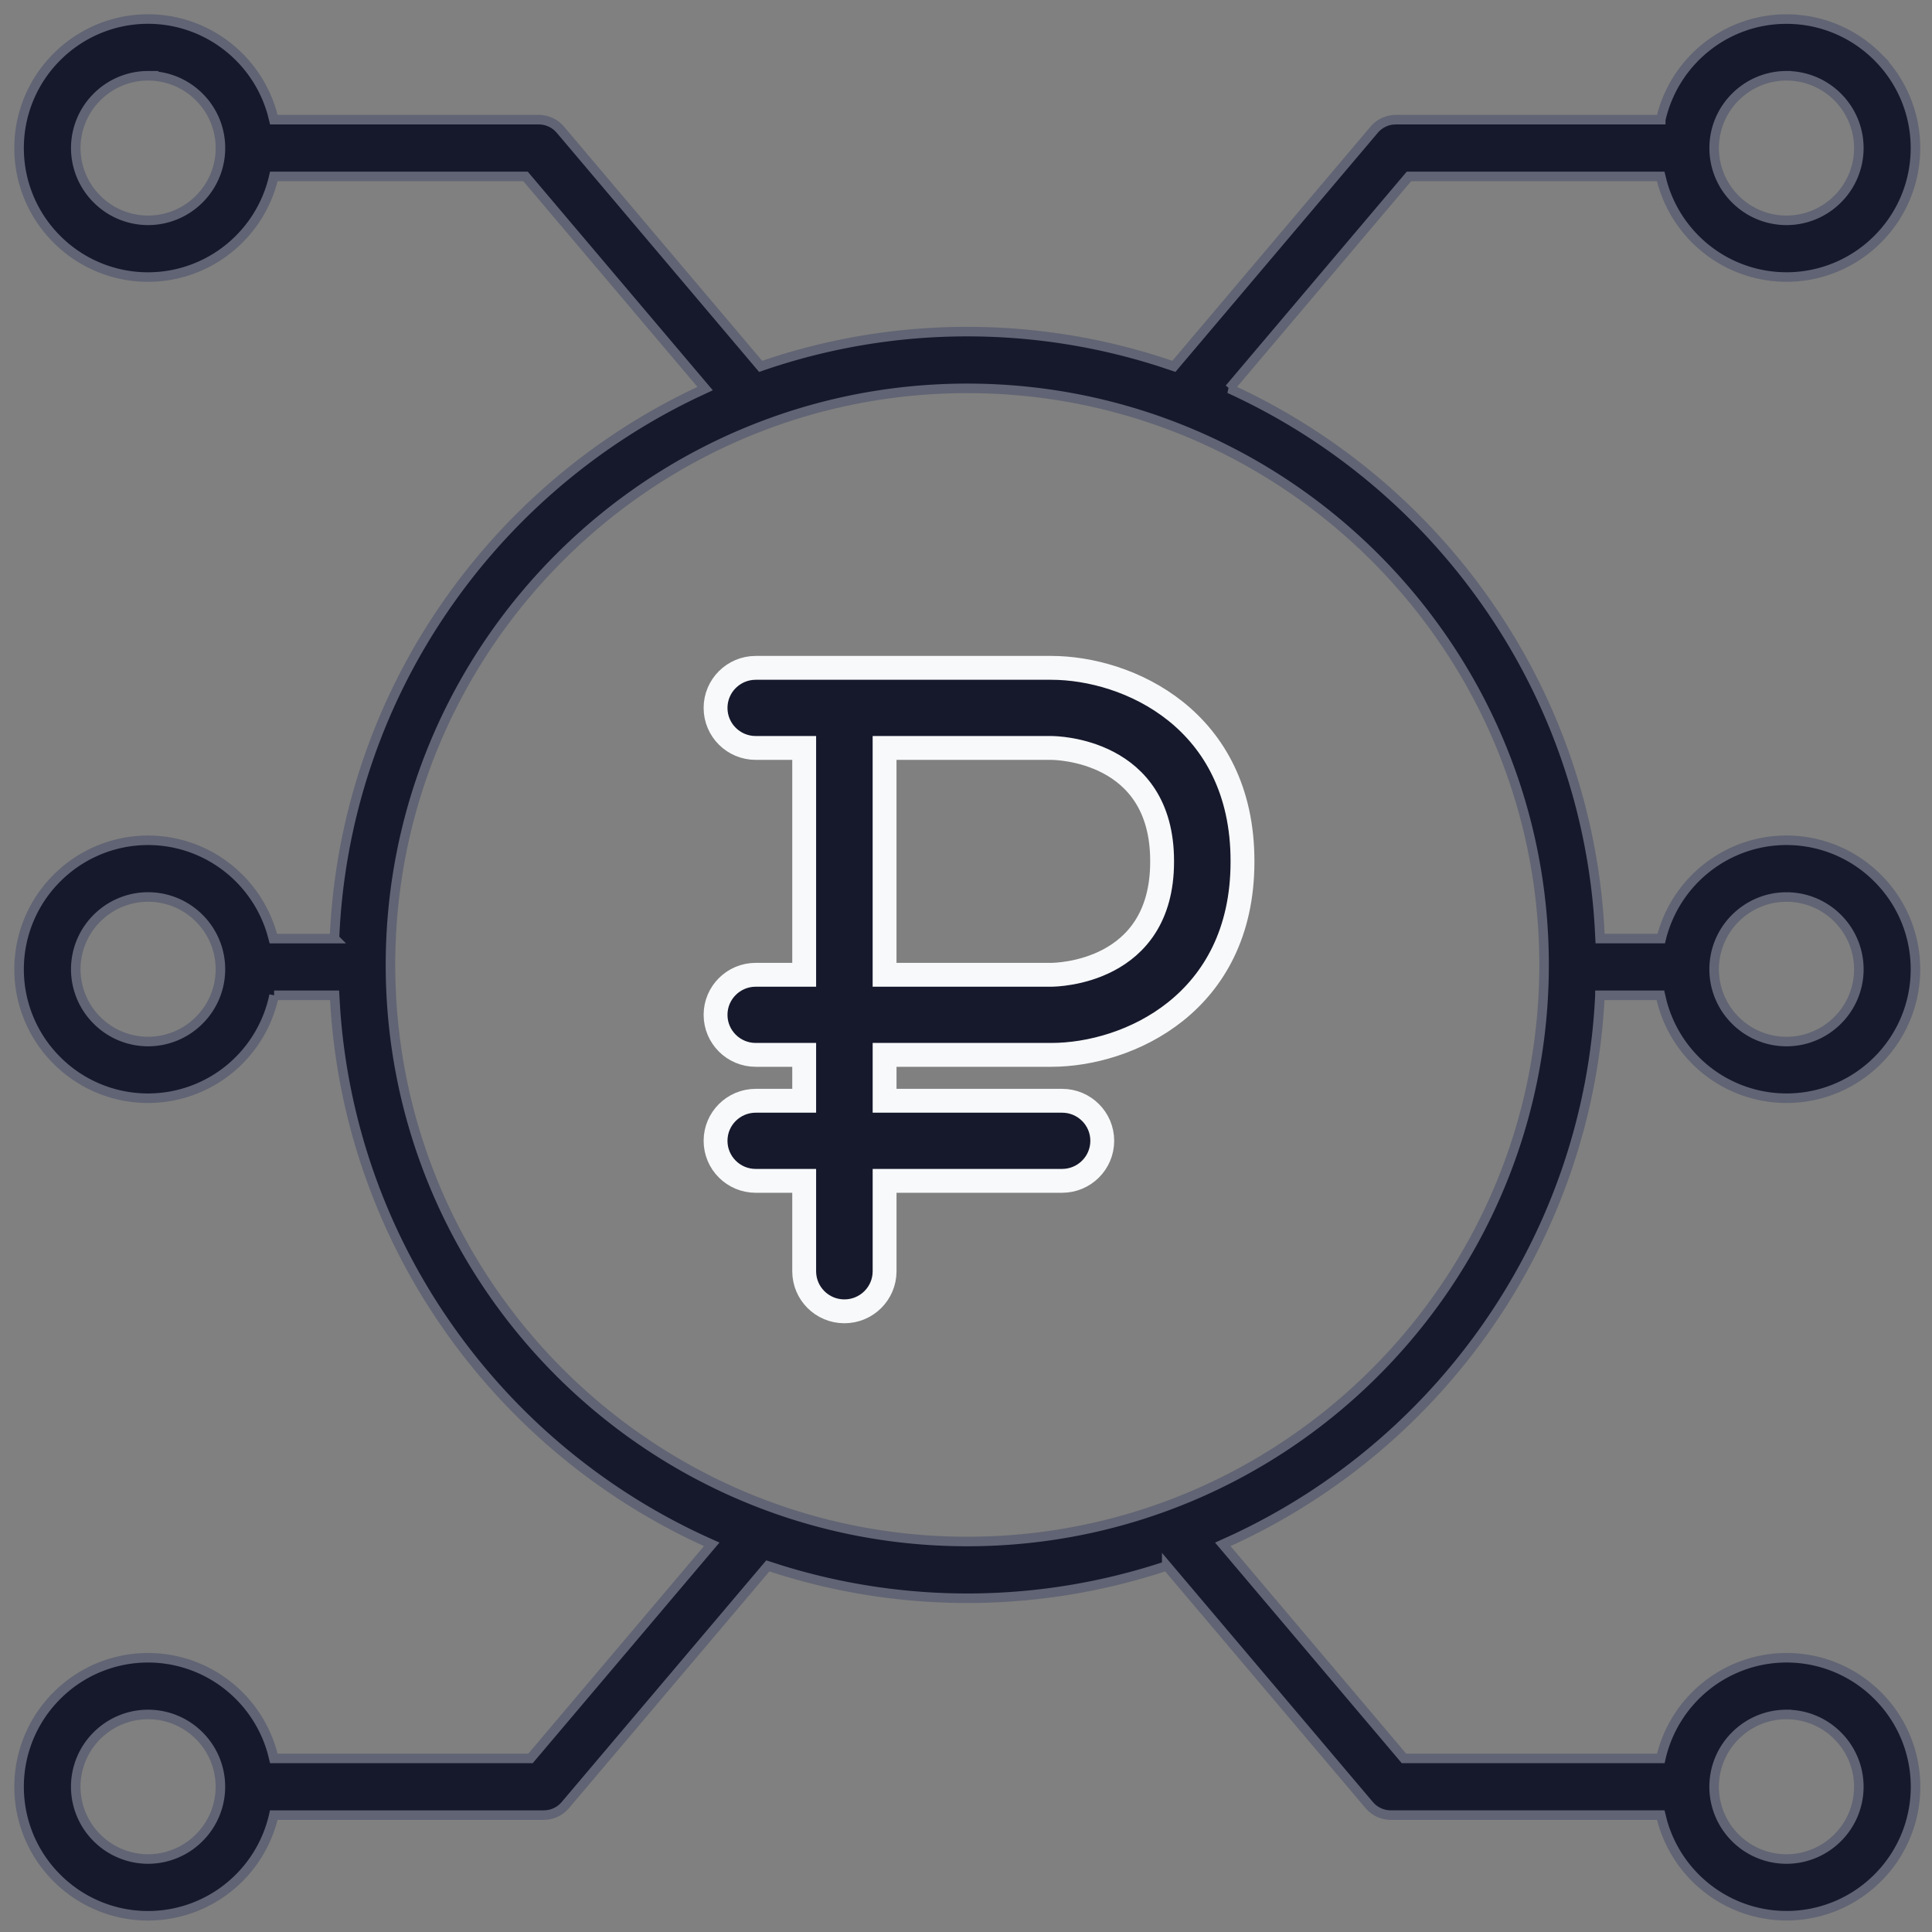
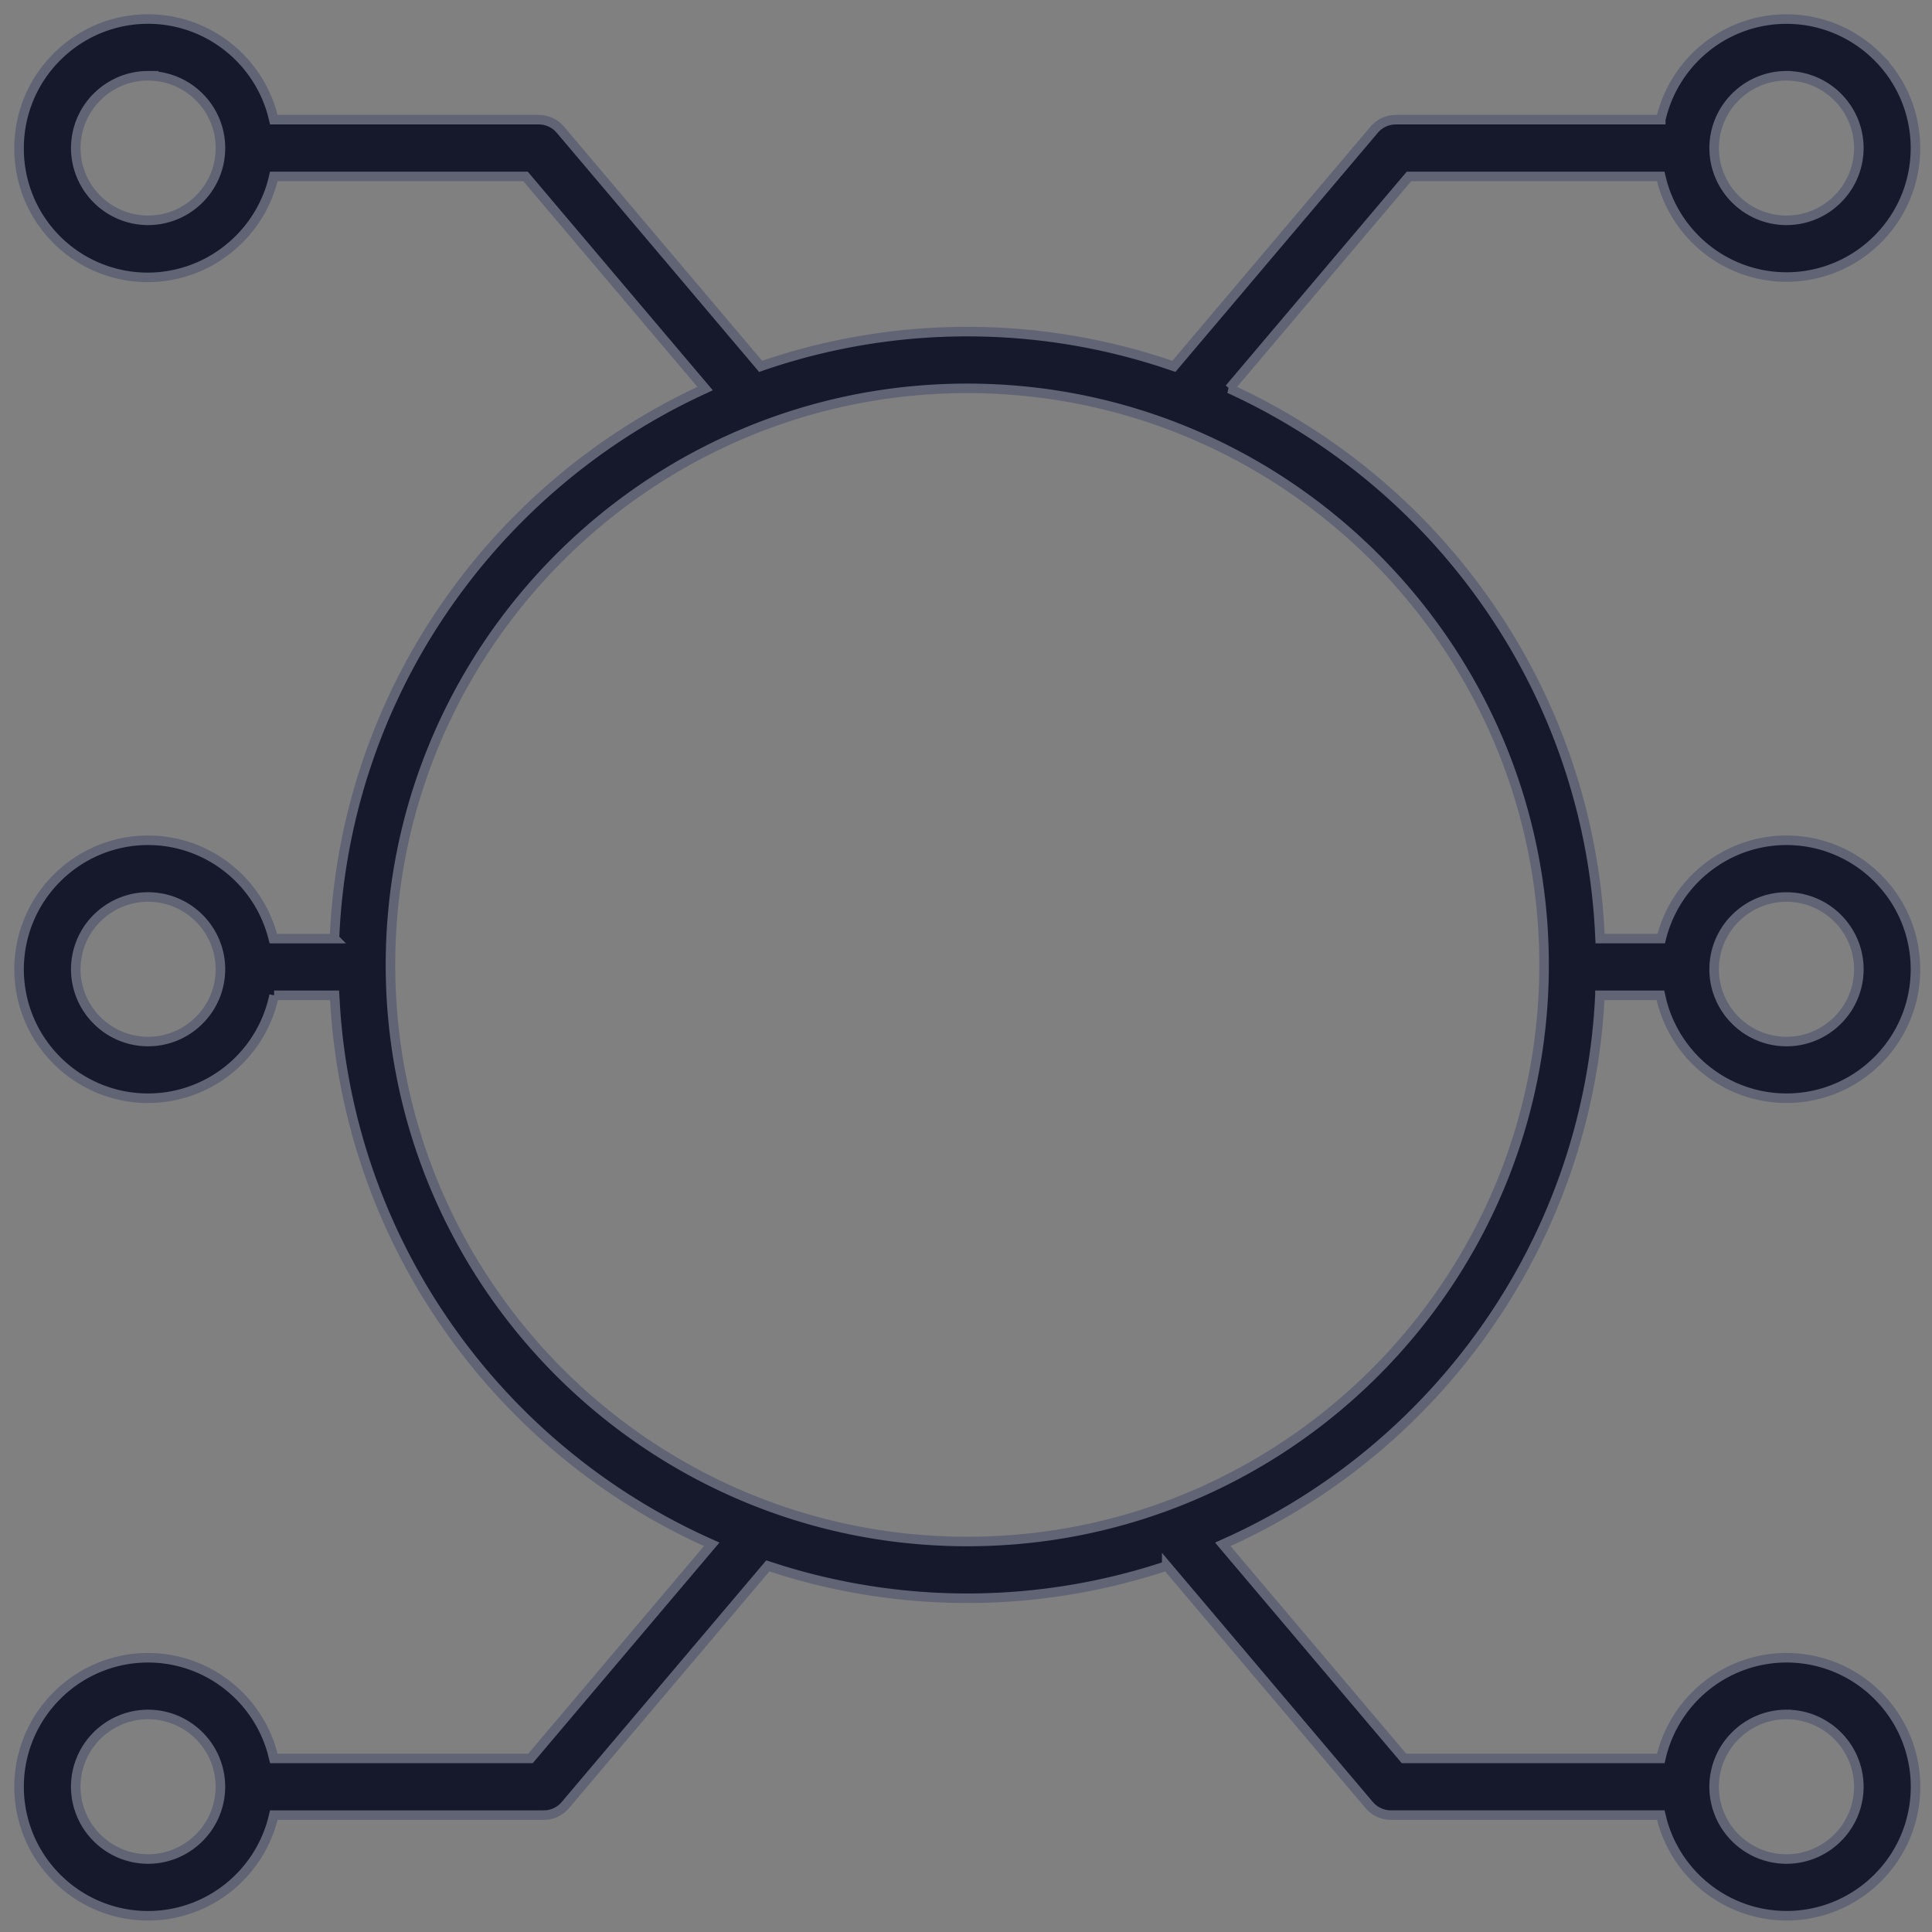
<svg xmlns="http://www.w3.org/2000/svg" width="81" height="81">
  <rect width="100%" height="100%" fill="#808080" stroke="none" />
  <g fill="#16192C" fill-rule="nonzero">
-     <path d="M74.899.8c1.49 0 2.843.606 3.822 1.585a5.39 5.39 0 0 1 1.586 3.822 5.39 5.39 0 0 1-1.586 3.822 5.394 5.394 0 0 1-7.256.35 5.425 5.425 0 0 1-1.77-2.711l-.068-.272H59.072l-7.529 8.896A26.72 26.72 0 0 1 62.57 25.63a26.373 26.373 0 0 1 4.486 13.18l.028.54h2.564a5.42 5.42 0 0 1 1.856-2.918 5.393 5.393 0 0 1 7.217.384 5.39 5.39 0 0 1 1.586 3.821 5.39 5.39 0 0 1-1.586 3.822 5.394 5.394 0 0 1-7.29.319 5.43 5.43 0 0 1-1.757-2.791l-.06-.258h-2.536a26.39 26.39 0 0 1-4.642 13.753 26.722 26.722 0 0 1-10.687 9.046l-.483.219 7.596 8.975H69.63a5.42 5.42 0 0 1 1.838-2.984 5.393 5.393 0 0 1 7.256.35 5.39 5.39 0 0 1 1.586 3.822 5.39 5.39 0 0 1-1.586 3.822 5.394 5.394 0 0 1-7.256.35 5.425 5.425 0 0 1-1.77-2.71l-.068-.273H58.313a1.19 1.19 0 0 1-.819-.326l-.09-.095-8.488-10.028a26.44 26.44 0 0 1-16.196.17l-.528-.17-8.49 10.03a1.19 1.19 0 0 1-.777.413l-.13.007H11.479a5.42 5.42 0 0 1-1.838 2.984 5.392 5.392 0 0 1-7.255-.35A5.39 5.39 0 0 1 .8 74.91a5.39 5.39 0 0 1 1.586-3.821 5.392 5.392 0 0 1 7.255-.351 5.425 5.425 0 0 1 1.77 2.712l.068.272h10.763l7.597-8.975a26.714 26.714 0 0 1-11.168-9.265 26.39 26.39 0 0 1-4.611-13.209l-.032-.544h-2.536a5.424 5.424 0 0 1-1.817 3.049 5.392 5.392 0 0 1-7.289-.319A5.39 5.39 0 0 1 .8 40.637a5.39 5.39 0 0 1 1.586-3.821 5.392 5.392 0 0 1 7.215-.384 5.43 5.43 0 0 1 1.784 2.652l.073.267h2.565a26.384 26.384 0 0 1 4.514-13.722 26.725 26.725 0 0 1 10.548-9.113l.478-.224-7.53-8.896H11.48A5.42 5.42 0 0 1 9.64 10.38a5.392 5.392 0 0 1-7.255-.35A5.39 5.39 0 0 1 .8 6.206a5.39 5.39 0 0 1 1.586-3.822 5.392 5.392 0 0 1 7.255-.35 5.425 5.425 0 0 1 1.77 2.711l.068.272h11.106c.306 0 .6.118.819.326l.09.095 8.396 9.922a26.43 26.43 0 0 1 8.663-1.457c2.83 0 5.557.45 8.117 1.274l.546.182 8.397-9.921a1.19 1.19 0 0 1 .777-.414l.13-.007h11.108a5.42 5.42 0 0 1 1.838-2.984A5.373 5.373 0 0 1 74.899.8zm0 71.08c-.836 0-1.594.34-2.143.89a3.019 3.019 0 0 0 0 4.282 3.023 3.023 0 0 0 2.143.888c.835 0 1.593-.34 2.142-.888a3.019 3.019 0 0 0 0-4.283 3.023 3.023 0 0 0-2.142-.888zm-68.69 0c-.836 0-1.594.34-2.143.888a3.02 3.02 0 0 0 0 4.282 3.023 3.023 0 0 0 4.284 0 3.019 3.019 0 0 0 0-4.282 3.023 3.023 0 0 0-2.142-.888zm34.344-55.598c-6.667 0-12.712 2.71-17.091 7.088-4.38 4.377-7.091 10.42-7.091 17.084 0 6.665 2.712 12.709 7.09 17.086 4.38 4.377 10.425 7.088 17.092 7.088 6.668 0 12.713-2.71 17.092-7.088 4.379-4.377 7.091-10.42 7.091-17.086 0-6.664-2.712-12.707-7.091-17.084-4.379-4.377-10.425-7.088-17.092-7.088zM74.9 37.608c-.836 0-1.594.34-2.143.888a3.019 3.019 0 0 0 0 4.283 3.023 3.023 0 0 0 2.143.888c.835 0 1.593-.34 2.142-.888a3.019 3.019 0 0 0 0-4.283 3.023 3.023 0 0 0-2.142-.888zm-68.69-.001c-.836 0-1.594.34-2.143.888a3.02 3.02 0 0 0 0 4.282 3.023 3.023 0 0 0 4.284 0 3.019 3.019 0 0 0 0-4.282 3.023 3.023 0 0 0-2.142-.888zm68.69-34.43c-.836 0-1.594.34-2.143.89a3.019 3.019 0 0 0 0 4.281 3.023 3.023 0 0 0 2.143.889c.835 0 1.593-.34 2.142-.889a3.019 3.019 0 0 0 0-4.282 3.023 3.023 0 0 0-2.142-.888zm-68.69 0c-.836 0-1.594.34-2.143.889a3.02 3.02 0 0 0 0 4.281 3.024 3.024 0 0 0 4.285 0 3.019 3.019 0 0 0 0-4.282 3.023 3.023 0 0 0-2.143-.887z" stroke="#616474" stroke-width=".4" />
-     <path d="M44.072 28H31.685c-.93 0-1.685.752-1.685 1.68 0 .927.754 1.678 1.685 1.678h2.031v9.51h-2.03c-.931 0-1.686.752-1.686 1.679s.754 1.679 1.685 1.679h2.031v1.924h-2.03c-.931 0-1.686.751-1.686 1.679 0 .927.754 1.679 1.685 1.679h2.031v3.79c0 .928.754 1.68 1.685 1.68s1.686-.752 1.686-1.68v-3.79h7.44c.931 0 1.686-.752 1.686-1.68 0-.927-.755-1.678-1.685-1.678h-7.441v-1.924h6.985c3.224 0 8.02-2.156 8.02-8.096v-.033c0-5.94-4.796-8.097-8.02-8.097zm4.65 8.13c0 4.684-4.46 4.738-4.65 4.738h-6.986v-9.51h6.986c.19 0 4.65.054 4.65 4.738v.033z" stroke="#F8F9FA" />
+     <path d="M74.899.8c1.49 0 2.843.606 3.822 1.585a5.39 5.39 0 0 1 1.586 3.822 5.39 5.39 0 0 1-1.586 3.822 5.394 5.394 0 0 1-7.256.35 5.425 5.425 0 0 1-1.77-2.711l-.068-.272H59.072l-7.529 8.896A26.72 26.72 0 0 1 62.57 25.63a26.373 26.373 0 0 1 4.486 13.18l.028.54h2.564a5.42 5.42 0 0 1 1.856-2.918 5.393 5.393 0 0 1 7.217.384 5.39 5.39 0 0 1 1.586 3.821 5.39 5.39 0 0 1-1.586 3.822 5.394 5.394 0 0 1-7.29.319 5.43 5.43 0 0 1-1.757-2.791l-.06-.258h-2.536a26.39 26.39 0 0 1-4.642 13.753 26.722 26.722 0 0 1-10.687 9.046l-.483.219 7.596 8.975H69.63a5.42 5.42 0 0 1 1.838-2.984 5.393 5.393 0 0 1 7.256.35 5.39 5.39 0 0 1 1.586 3.822 5.39 5.39 0 0 1-1.586 3.822 5.394 5.394 0 0 1-7.256.35 5.425 5.425 0 0 1-1.77-2.71l-.068-.273H58.313a1.19 1.19 0 0 1-.819-.326l-.09-.095-8.488-10.028a26.44 26.44 0 0 1-16.196.17l-.528-.17-8.49 10.03a1.19 1.19 0 0 1-.777.413l-.13.007H11.479a5.42 5.42 0 0 1-1.838 2.984 5.392 5.392 0 0 1-7.255-.35A5.39 5.39 0 0 1 .8 74.91a5.39 5.39 0 0 1 1.586-3.821 5.392 5.392 0 0 1 7.255-.351 5.425 5.425 0 0 1 1.77 2.712l.068.272h10.763l7.597-8.975a26.714 26.714 0 0 1-11.168-9.265 26.39 26.39 0 0 1-4.611-13.209l-.032-.544h-2.536a5.424 5.424 0 0 1-1.817 3.049 5.392 5.392 0 0 1-7.289-.319A5.39 5.39 0 0 1 .8 40.637a5.39 5.39 0 0 1 1.586-3.821 5.392 5.392 0 0 1 7.215-.384 5.43 5.43 0 0 1 1.784 2.652l.073.267h2.565a26.384 26.384 0 0 1 4.514-13.722 26.725 26.725 0 0 1 10.548-9.113l.478-.224-7.53-8.896H11.48A5.42 5.42 0 0 1 9.64 10.38A5.39 5.39 0 0 1 .8 6.206a5.39 5.39 0 0 1 1.586-3.822 5.392 5.392 0 0 1 7.255-.35 5.425 5.425 0 0 1 1.77 2.711l.068.272h11.106c.306 0 .6.118.819.326l.09.095 8.396 9.922a26.43 26.43 0 0 1 8.663-1.457c2.83 0 5.557.45 8.117 1.274l.546.182 8.397-9.921a1.19 1.19 0 0 1 .777-.414l.13-.007h11.108a5.42 5.42 0 0 1 1.838-2.984A5.373 5.373 0 0 1 74.899.8zm0 71.08c-.836 0-1.594.34-2.143.89a3.019 3.019 0 0 0 0 4.282 3.023 3.023 0 0 0 2.143.888c.835 0 1.593-.34 2.142-.888a3.019 3.019 0 0 0 0-4.283 3.023 3.023 0 0 0-2.142-.888zm-68.69 0c-.836 0-1.594.34-2.143.888a3.02 3.02 0 0 0 0 4.282 3.023 3.023 0 0 0 4.284 0 3.019 3.019 0 0 0 0-4.282 3.023 3.023 0 0 0-2.142-.888zm34.344-55.598c-6.667 0-12.712 2.71-17.091 7.088-4.38 4.377-7.091 10.42-7.091 17.084 0 6.665 2.712 12.709 7.09 17.086 4.38 4.377 10.425 7.088 17.092 7.088 6.668 0 12.713-2.71 17.092-7.088 4.379-4.377 7.091-10.42 7.091-17.086 0-6.664-2.712-12.707-7.091-17.084-4.379-4.377-10.425-7.088-17.092-7.088zM74.9 37.608c-.836 0-1.594.34-2.143.888a3.019 3.019 0 0 0 0 4.283 3.023 3.023 0 0 0 2.143.888c.835 0 1.593-.34 2.142-.888a3.019 3.019 0 0 0 0-4.283 3.023 3.023 0 0 0-2.142-.888zm-68.69-.001c-.836 0-1.594.34-2.143.888a3.02 3.02 0 0 0 0 4.282 3.023 3.023 0 0 0 4.284 0 3.019 3.019 0 0 0 0-4.282 3.023 3.023 0 0 0-2.142-.888zm68.69-34.43c-.836 0-1.594.34-2.143.89a3.019 3.019 0 0 0 0 4.281 3.023 3.023 0 0 0 2.143.889c.835 0 1.593-.34 2.142-.889a3.019 3.019 0 0 0 0-4.282 3.023 3.023 0 0 0-2.142-.888zm-68.69 0c-.836 0-1.594.34-2.143.889a3.02 3.02 0 0 0 0 4.281 3.024 3.024 0 0 0 4.285 0 3.019 3.019 0 0 0 0-4.282 3.023 3.023 0 0 0-2.143-.887z" stroke="#616474" stroke-width=".4" />
  </g>
</svg>